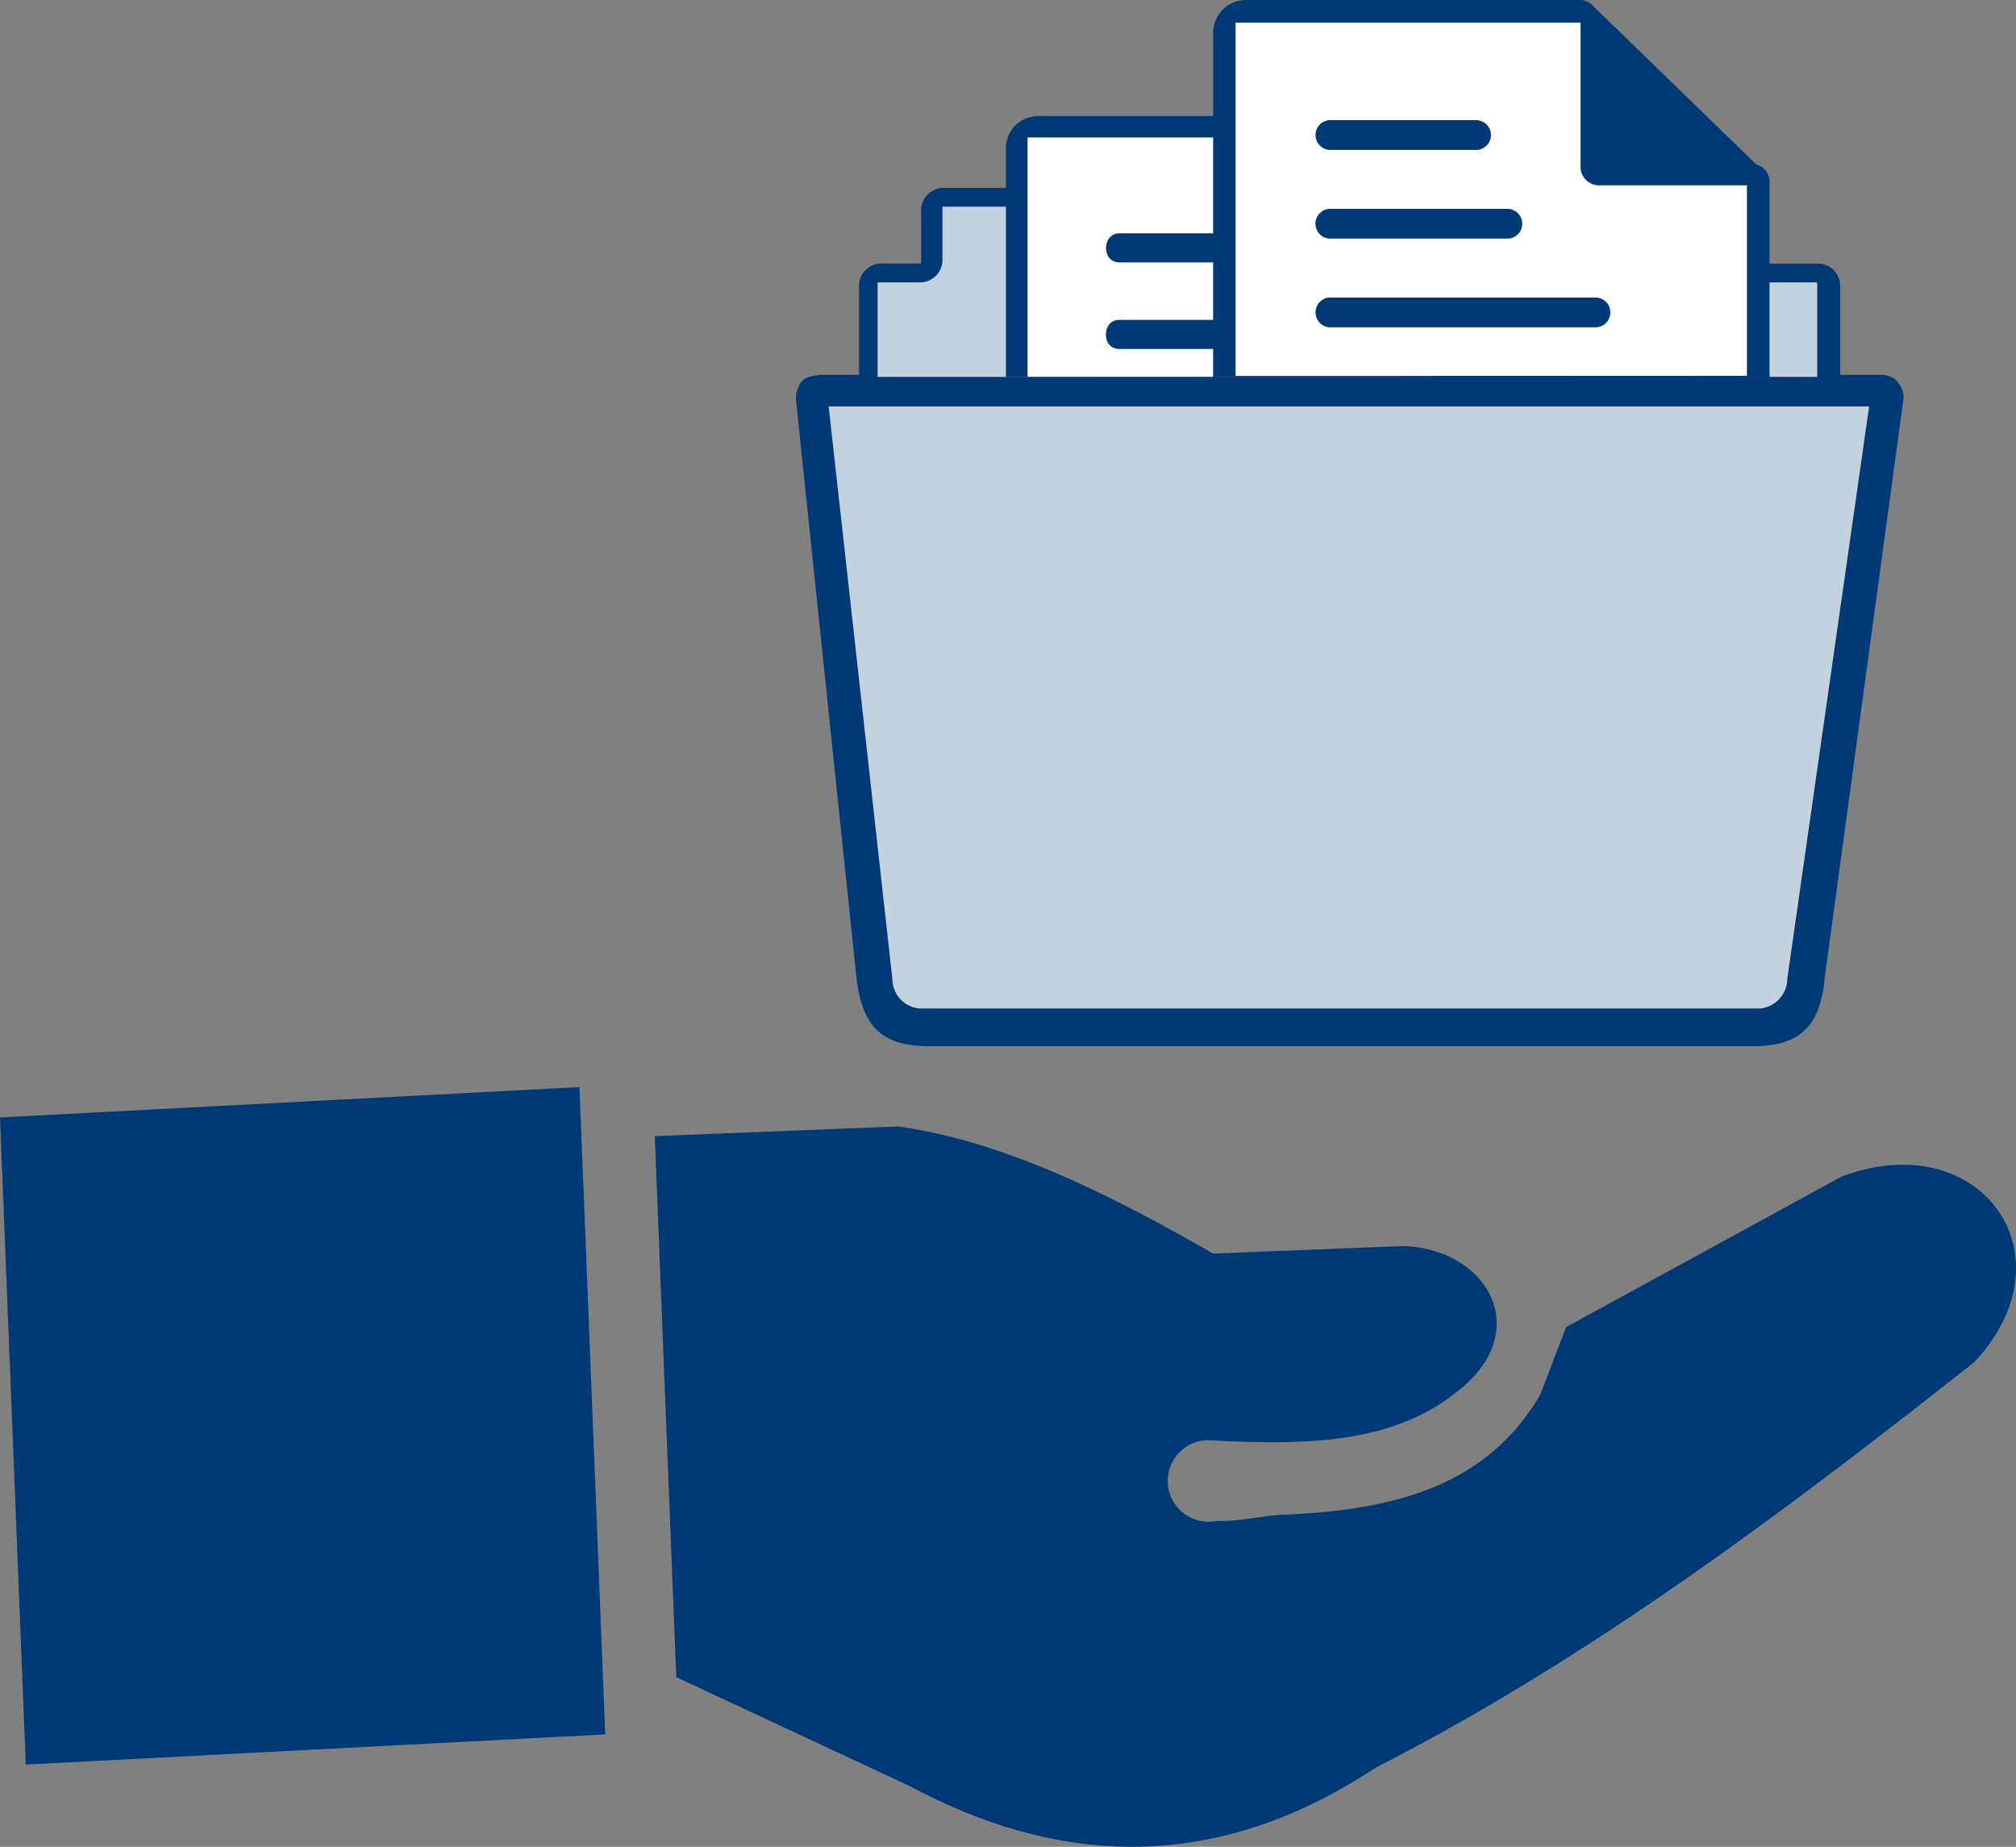
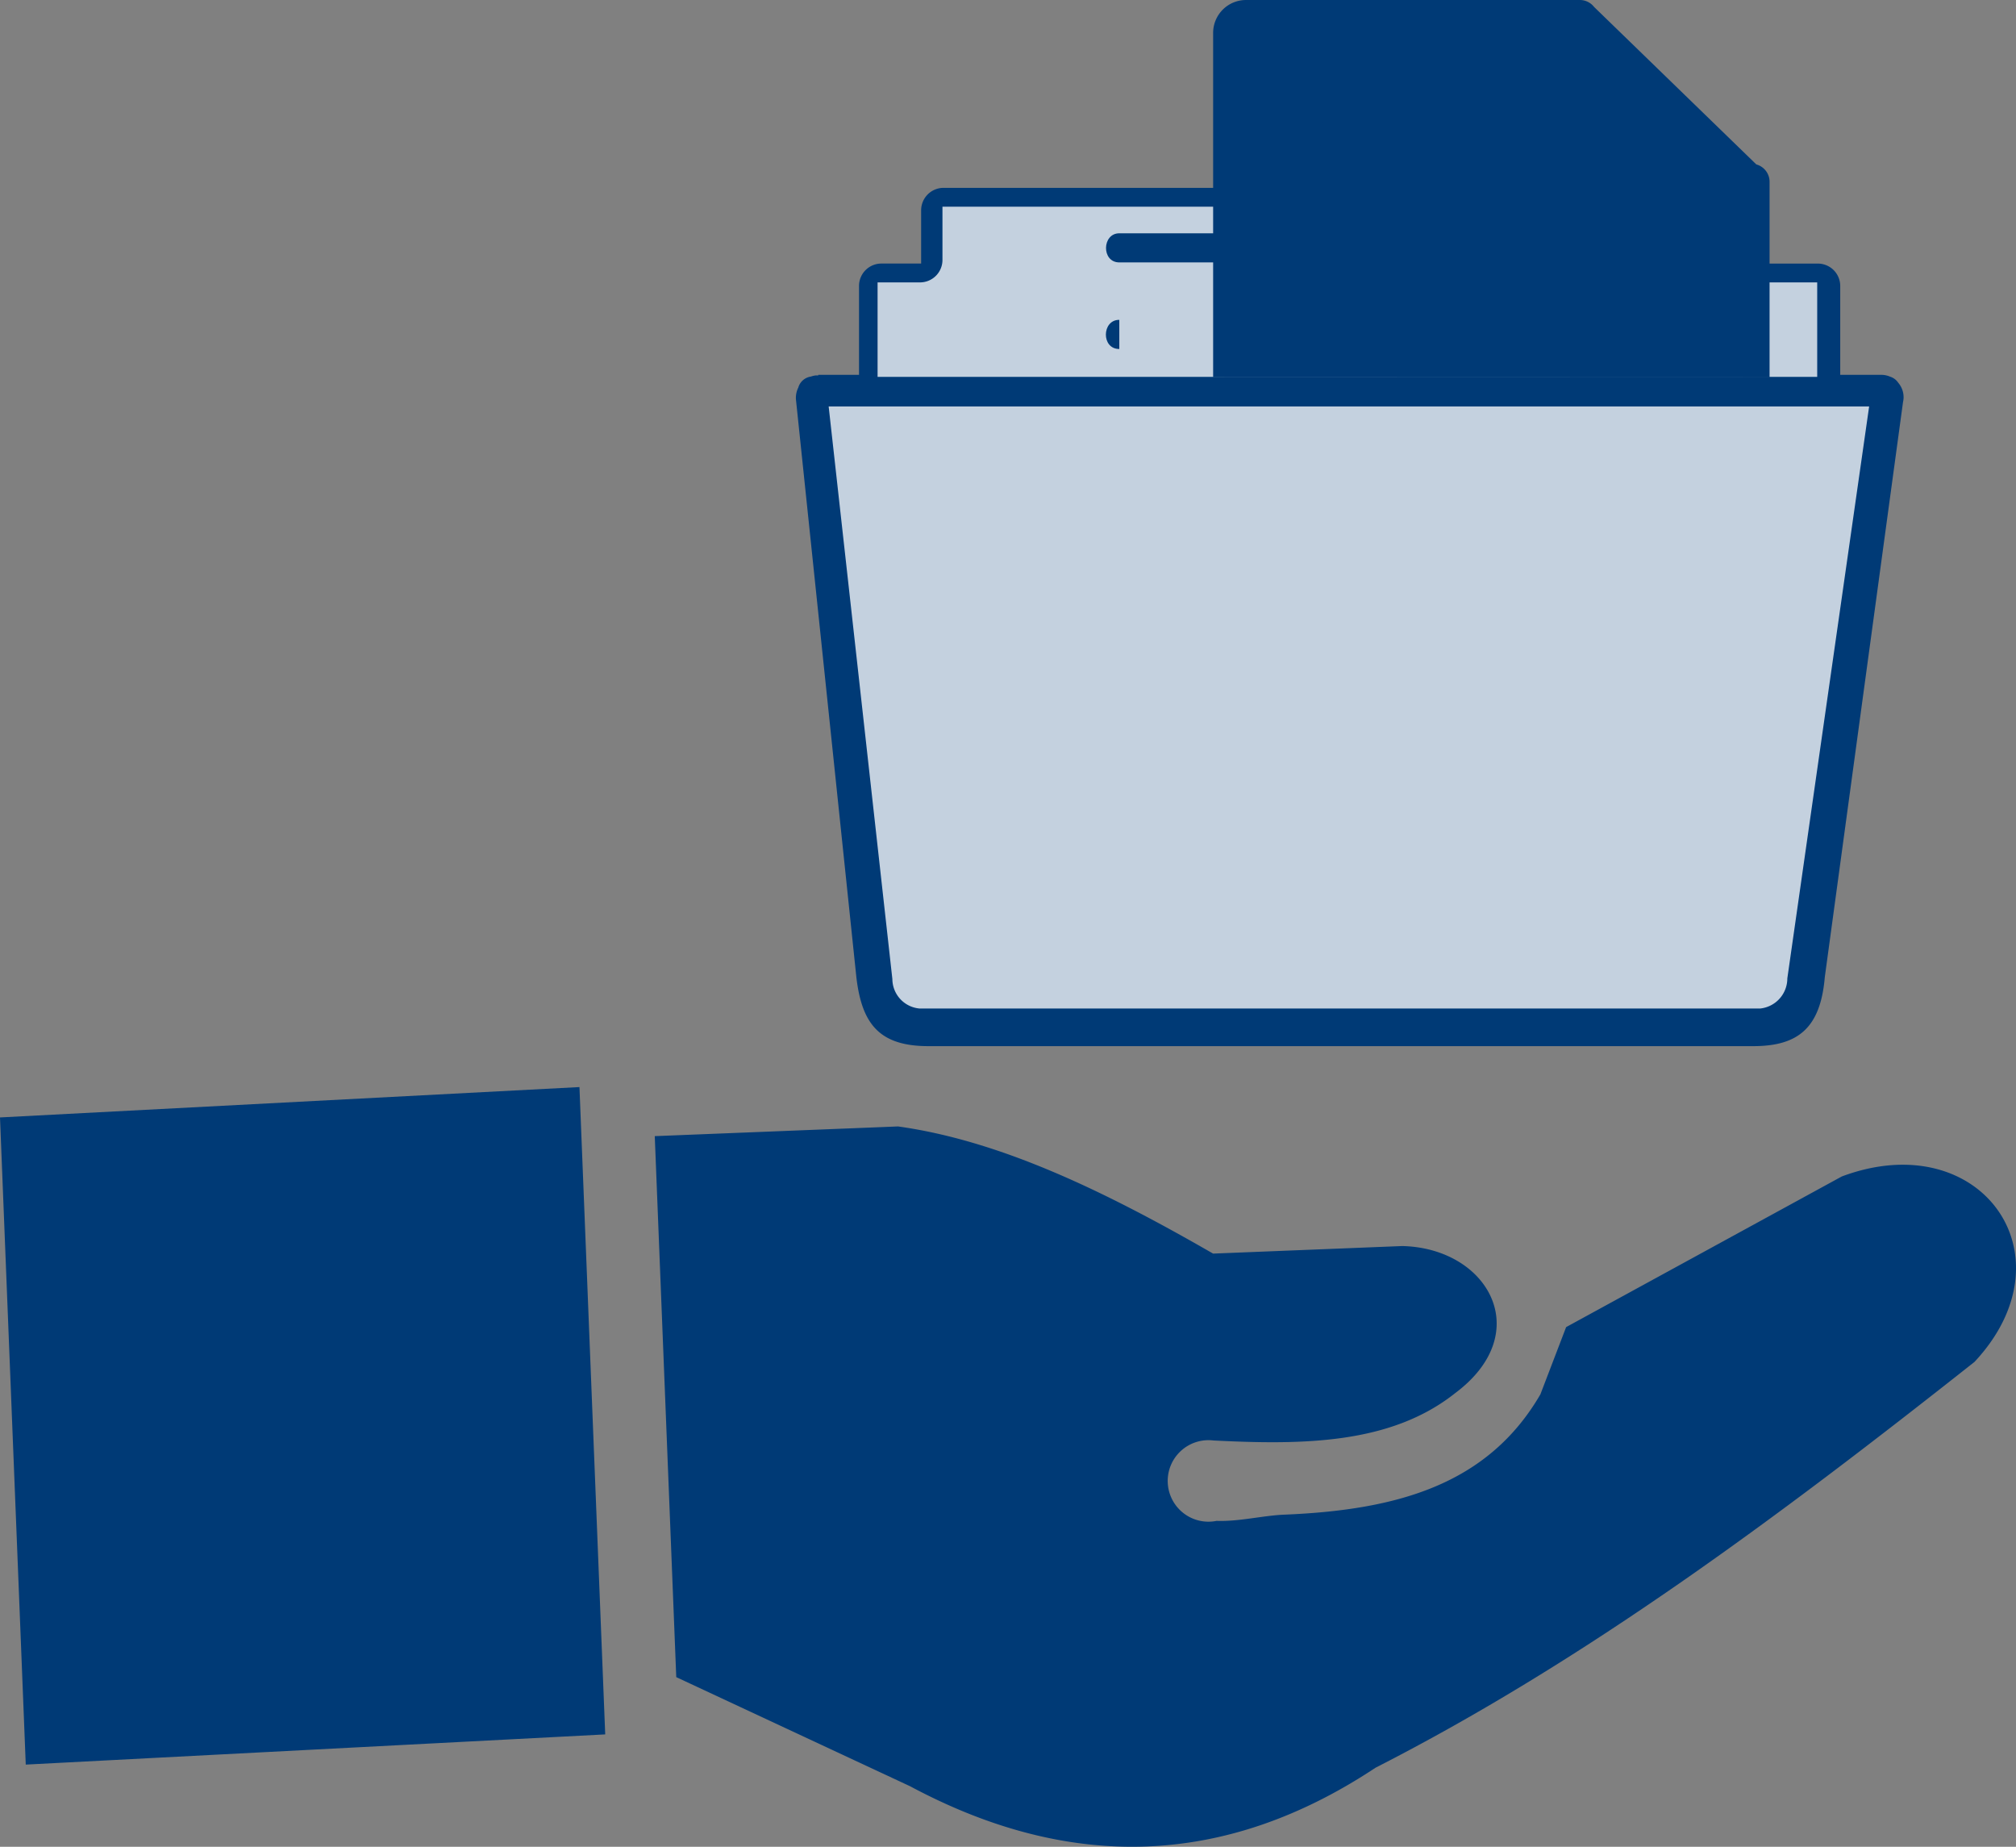
<svg xmlns="http://www.w3.org/2000/svg" width="58.23" height="53.333" viewBox="0 0 58.23 53.333">
  <rect x="0" y="0" width="58.23" height="53.333" fill="#808080" stroke="none" />
  <g id="Group_447" data-name="Group 447" transform="translate(-332.698 -517.604)">
    <g id="folder-directory-files" transform="translate(355.693 517.604)">
      <path id="Path_1534" data-name="Path 1534" d="M.64,26.239H1.817V23.672a.646.646,0,0,1,.648-.646H3.611V21.486a.648.648,0,0,1,.648-.646H14.731a.646.646,0,0,1,.646.646v1.541H29.512a.646.646,0,0,1,.646.646v2.567h1.179a.638.638,0,0,1,.26.052.44.44,0,0,1,.237.177.64.64,0,0,1,.154.417.606.606,0,0,1-.016.138l-2.26,16.611c-.125,1.476-.781,1.991-2.067,1.991H3.821c-1.419,0-1.929-.643-2.083-2.012L-.005,26.952a.659.659,0,0,1,.068-.344.443.443,0,0,1,.362-.318.685.685,0,0,1,.148-.034H.64Z" transform="translate(0 -15.415)" fill="#003a76" />
      <path id="Path_1535" data-name="Path 1535" d="M9.06,25.117v2.728H36.2V25.117H22.188a.651.651,0,0,1-.648-.648V22.93H10.934v1.538a.648.648,0,0,1-.646.648Z" transform="translate(-6.707 -16.961)" fill="#c4d1df" />
-       <path id="Path_1536" data-name="Path 1536" d="M23.3,20.411V13.8a.924.924,0,0,1,.927-.927H29.92v7.549Z" transform="translate(-17.24 -9.52)" fill="#003a76" />
-       <path id="Path_1537" data-name="Path 1537" d="M31.7,15.25h-6v6.911h6V15.25Z" transform="translate(-19.015 -11.28)" fill="#fff" />
-       <path id="Path_1538" data-name="Path 1538" d="M34.775,25.88H38.12v.841H34.775C34.254,26.721,34.273,25.88,34.775,25.88Zm0,2.5H38.12v.841H34.77c-.521,0-.5-.841,0-.841Z" transform="translate(-25.44 -19.143)" fill="#003a76" />
+       <path id="Path_1538" data-name="Path 1538" d="M34.775,25.88H38.12v.841H34.775C34.254,26.721,34.273,25.88,34.775,25.88Zm0,2.5v.841H34.77c-.521,0-.5-.841,0-.841Z" transform="translate(-25.44 -19.143)" fill="#003a76" />
      <path id="Path_1539" data-name="Path 1539" d="M46.29,10.892V.948A.95.95,0,0,1,47.24,0h9.647a.521.521,0,0,1,.406.2l4.686,4.548a.521.521,0,0,1,.383.521v5.628Z" transform="translate(-34.245 0)" fill="#003a76" />
-       <path id="Path_1540" data-name="Path 1540" d="M63.55,12.717v-5.5H59.265a.534.534,0,0,1-.521-.534V2.52H48.78v10.2Z" transform="translate(-36.087 -1.864)" fill="#fff" />
      <path id="Path_1541" data-name="Path 1541" d="M58.053,13.33H62.33a.431.431,0,0,1,0,.859H58.053A.431.431,0,0,1,58.053,13.33Zm0,5.123h7.724a.431.431,0,0,1,0,.859H58.05a.433.433,0,0,1,0-.862Zm0-2.562h5.18a.431.431,0,0,1,0,.859H58.05a.431.431,0,0,1,0-.859Z" transform="translate(-42.655 -9.86)" fill="#003a76" />
      <path id="Path_1542" data-name="Path 1542" d="M3.63,45.09,5.47,61.625a.86.86,0,0,0,.781.851H30.539a.874.874,0,0,0,.781-.869L33.683,45.09Z" transform="translate(-2.69 -33.352)" fill="#c4d1df" />
    </g>
    <path id="Path_1543" data-name="Path 1543" d="M19.533,45.54l-.621-15.623,7.027-.28c3,.417,6.047,1.914,9.1,3.672l5.459-.218c2.478.052,3.872,2.5,1.535,4.246-1.858,1.478-4.388,1.5-6.985,1.369a1.177,1.177,0,1,0,.09,2.322c.649.024,1.346-.156,1.962-.18,3.232-.133,5.867-.853,7.392-3.473l.744-1.943,7.961-4.35c4.009-1.5,6.71,2.279,3.834,5.355-5.71,4.511-11.245,8.629-17.3,11.719-4.374,2.9-8.857,2.99-13.444.535L19.533,45.54ZM0,29.377,16.737,28.5l.744,18.694L.744,48.066,0,29.377Z" transform="translate(332.698 520.497)" fill="#003a76" fill-rule="evenodd" />
  </g>
</svg>